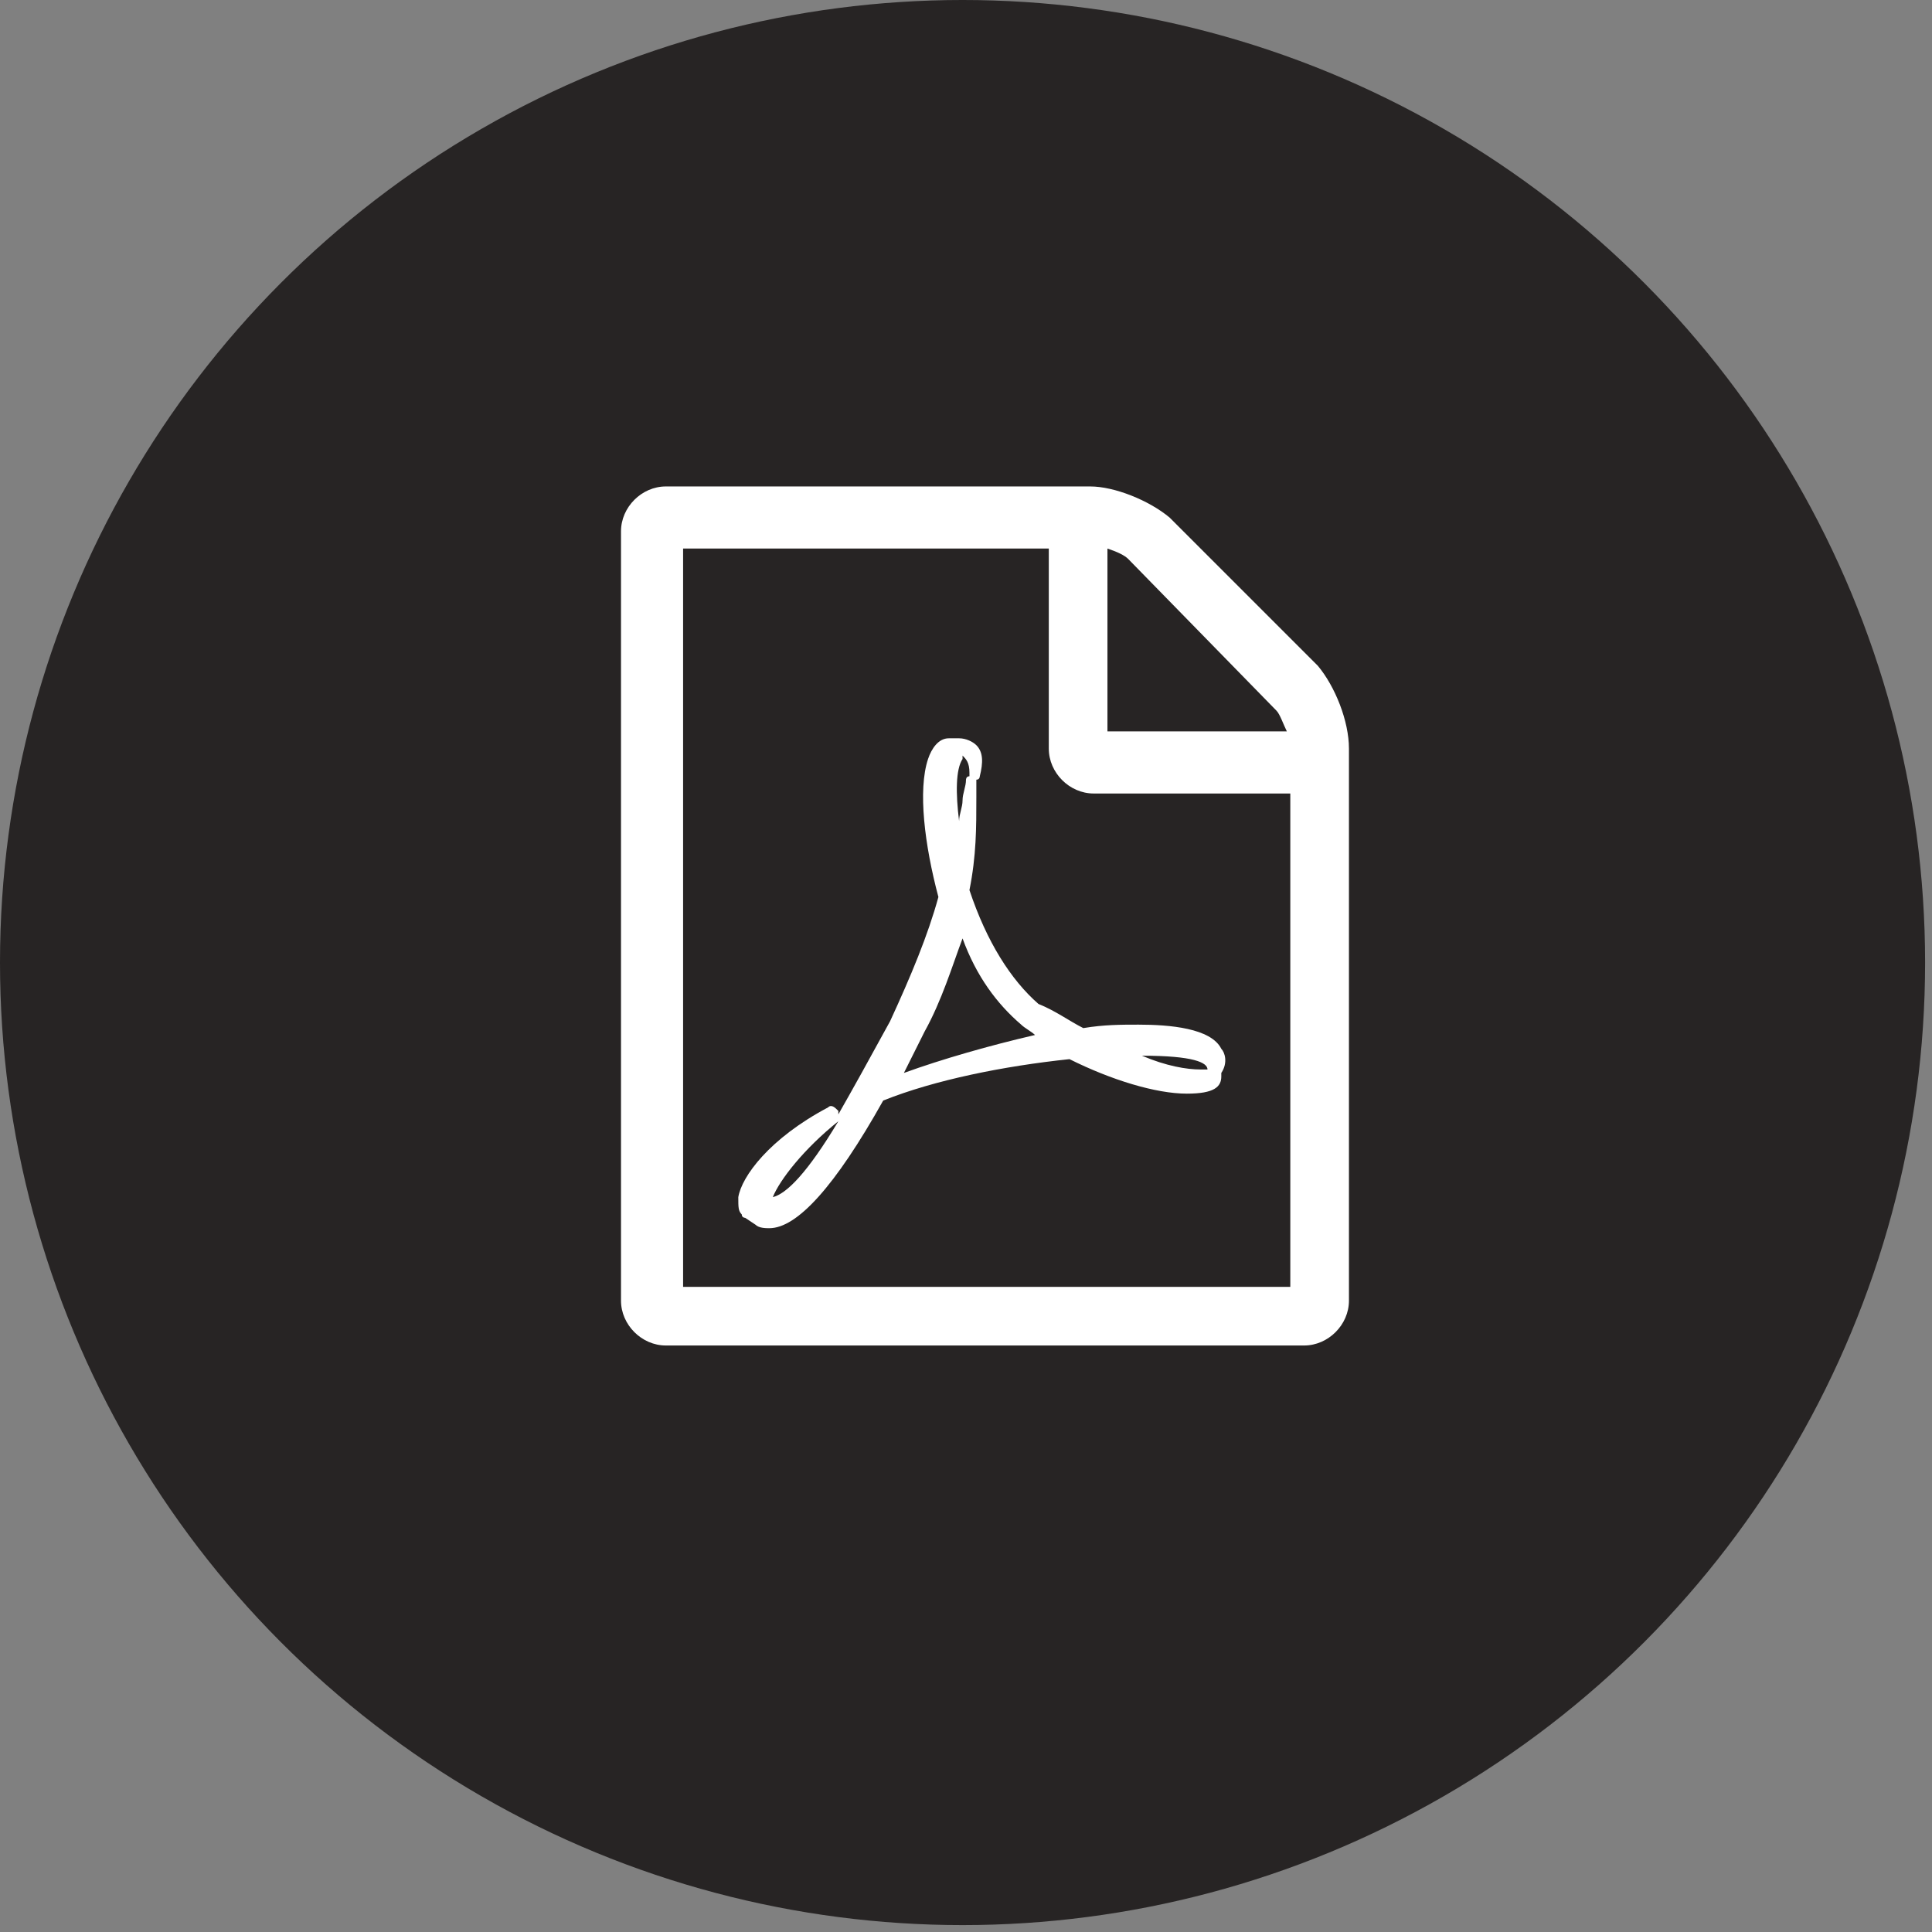
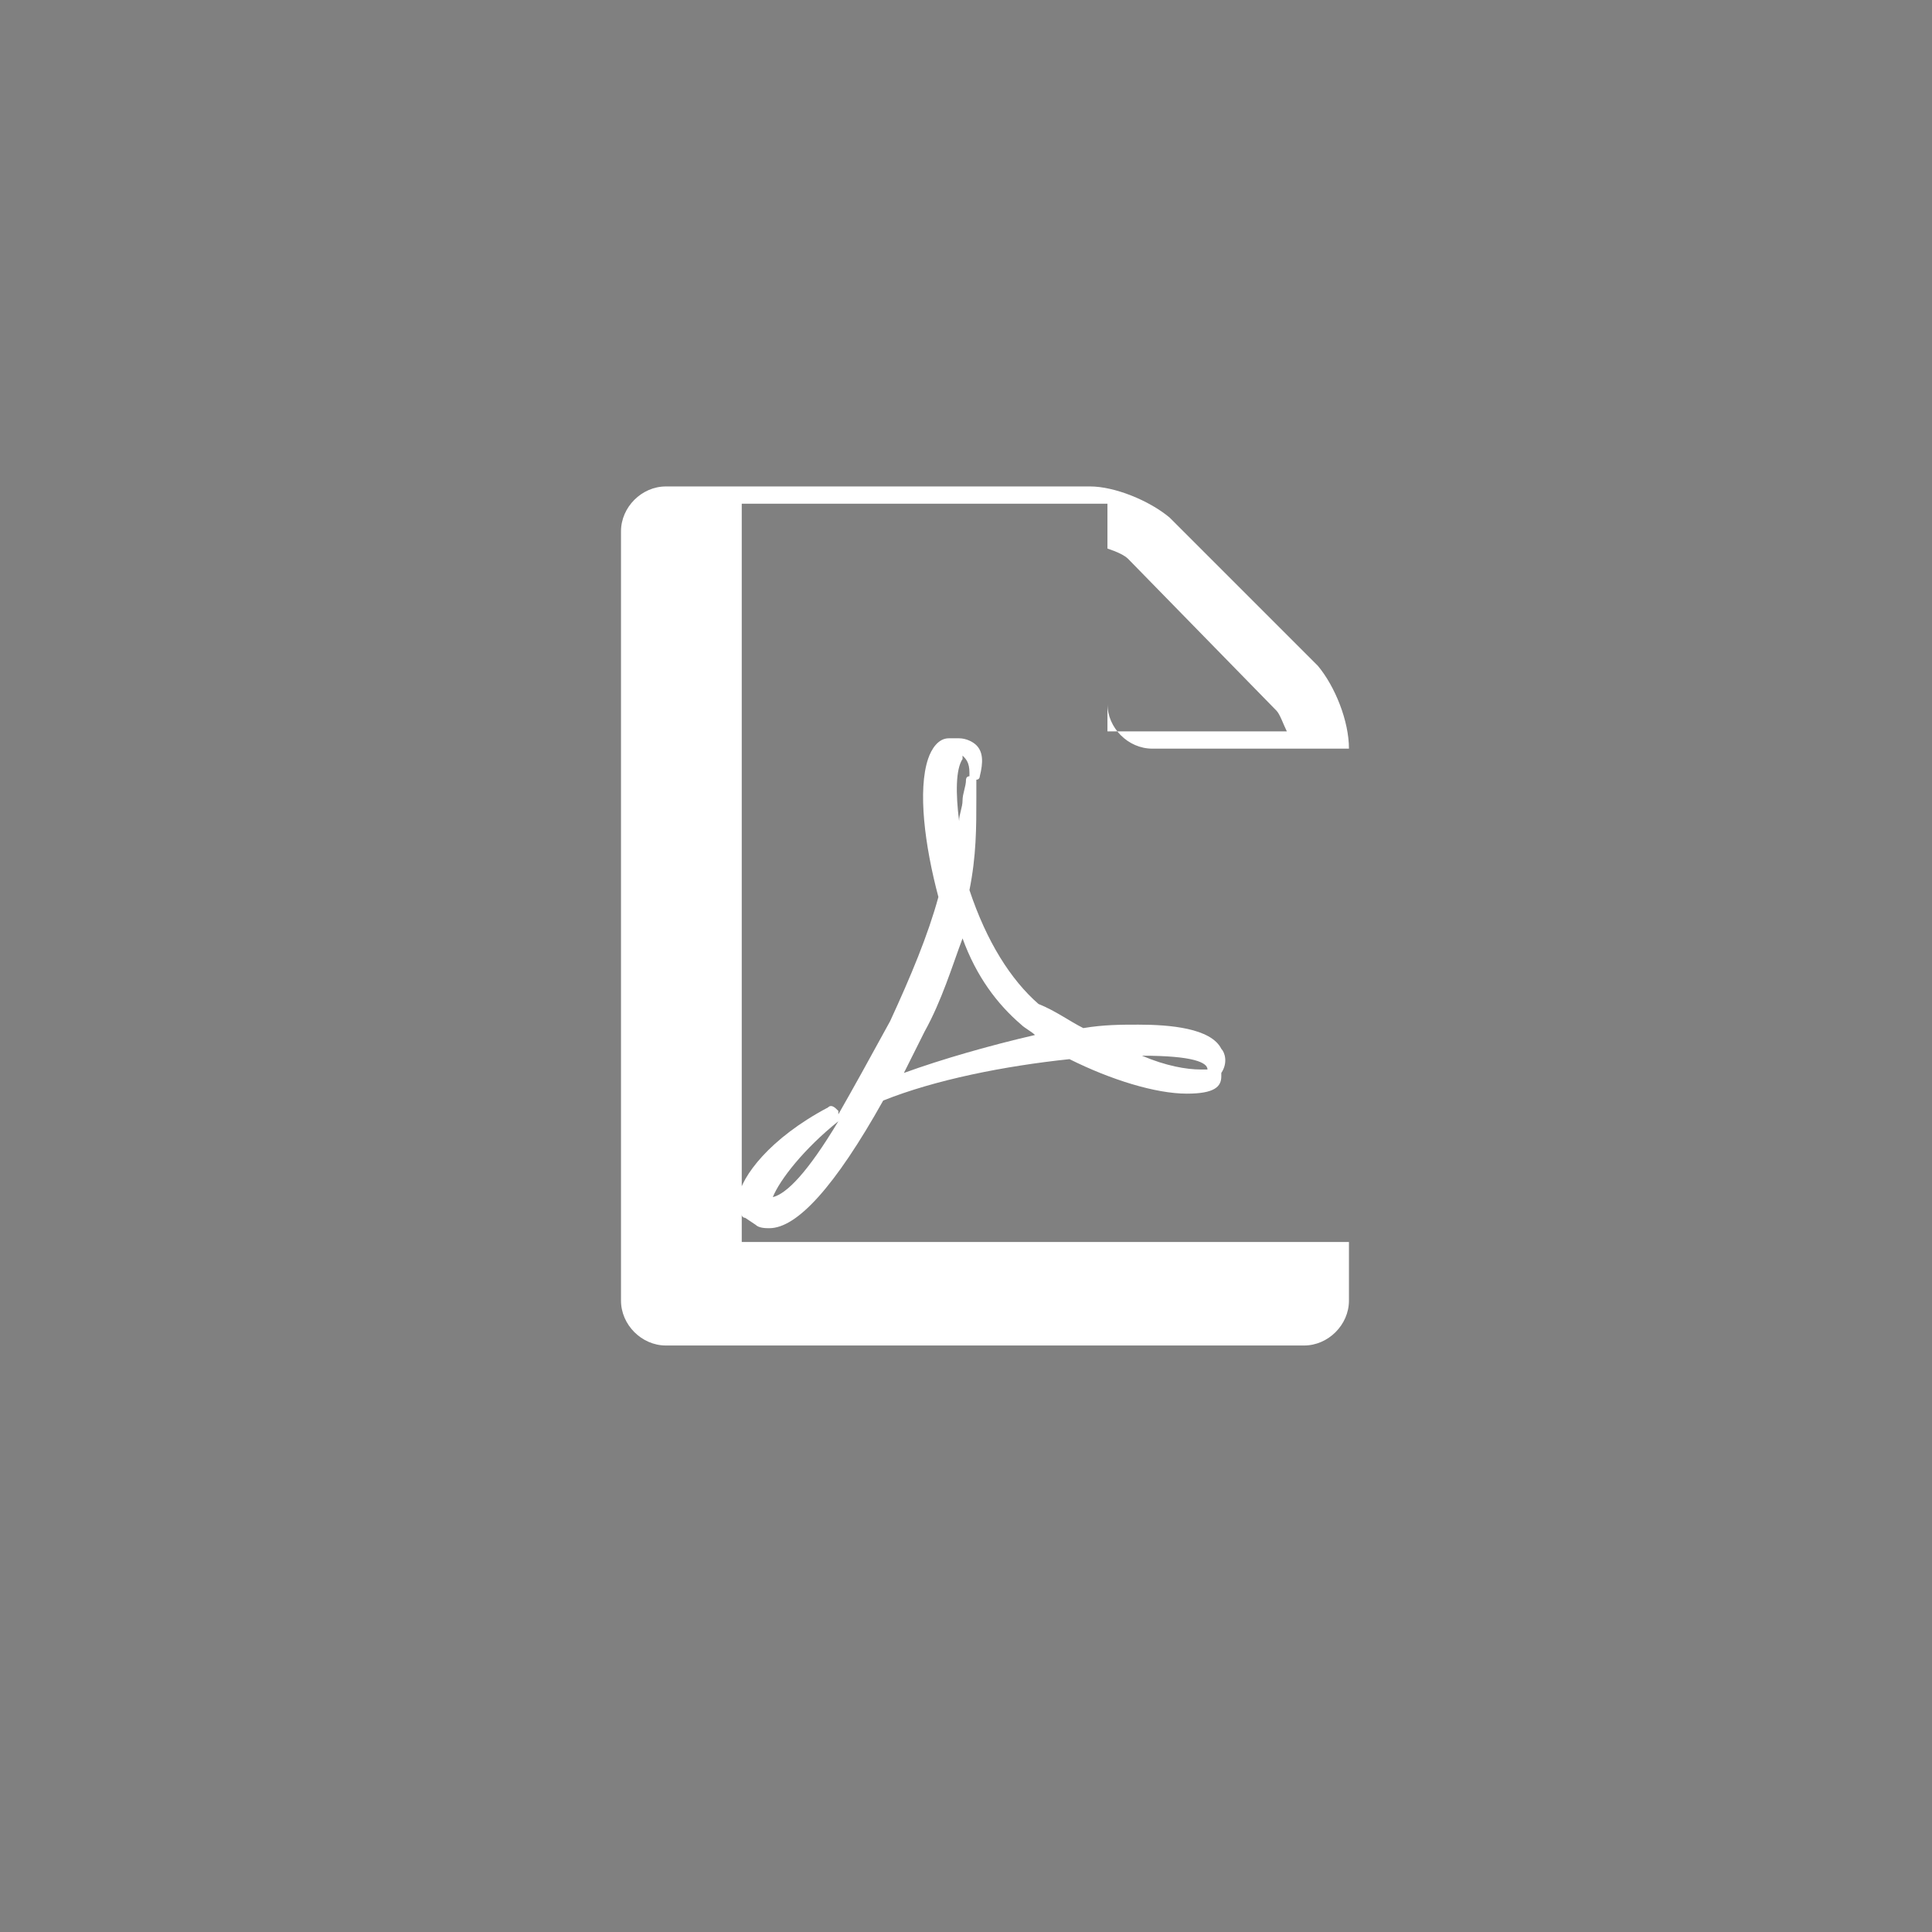
<svg xmlns="http://www.w3.org/2000/svg" version="1.1" id="Layer_1" x="0px" y="0px" viewBox="-277 369 56 56" style="enable-background:new -277 369 56 56;" xml:space="preserve">
  <rect x="-277" y="369" width="56" height="56" fill="#808080" stroke="none" />
  <style type="text/css">
	.st0{fill:#272424;}
	.st1{enable-background:new    ;}
	.st2{fill:#FFFFFF;}
</style>
-   <circle class="st0" cx="-249.1" cy="396.9" r="27.9" />
  <g class="st1">
-     <path class="st2" d="M-237.9,390.7v16c0,0.7-0.6,1.3-1.3,1.3h-18.5c-0.7,0-1.3-0.6-1.3-1.3v-22.3c0-0.7,0.6-1.3,1.3-1.3h12.3   c0.7,0,1.7,0.4,2.3,0.9l4.3,4.3C-238.3,388.9-237.9,389.9-237.9,390.7z M-239.6,392h-5.7c-0.7,0-1.3-0.6-1.3-1.3v-5.8h-10.6v21.4   h17.6V392z M-245.6,398.8c0.6-0.1,1.1-0.1,1.6-0.1c0.9,0,2.1,0.1,2.4,0.7c0.1,0.1,0.2,0.4,0,0.7c0,0,0,0,0,0.1v0   c0,0.3-0.2,0.5-1,0.5c-0.9,0-2.2-0.4-3.4-1c-1.9,0.2-3.9,0.6-5.4,1.2c-1.4,2.5-2.5,3.7-3.3,3.7c-0.1,0-0.3,0-0.4-0.1l-0.3-0.2   c0,0-0.1,0-0.1-0.1c-0.1-0.1-0.1-0.2-0.1-0.5c0.1-0.6,0.9-1.7,2.6-2.6c0.1-0.1,0.2,0,0.3,0.1c0,0,0,0,0,0.1   c0.4-0.7,0.9-1.6,1.5-2.7c0.6-1.3,1.1-2.5,1.4-3.6c-0.4-1.5-0.6-3.1-0.3-4c0.1-0.3,0.3-0.6,0.6-0.6h0.3h0c0.2,0,0.4,0.1,0.5,0.2   c0.2,0.2,0.2,0.5,0.1,0.9c0,0,0,0.1-0.1,0.1c0,0,0,0.1,0,0.1c0,0.1,0,0.3,0,0.4c0,0.9,0,1.7-0.2,2.7c0.5,1.5,1.2,2.6,2,3.3   C-246.4,398.3-246,398.6-245.6,398.8z M-252.7,401.5c-1,0.8-1.7,1.7-1.9,2.2C-254.2,403.6-253.6,403-252.7,401.5z M-247,399   c-0.1-0.1-0.3-0.2-0.4-0.3c-0.7-0.6-1.3-1.4-1.7-2.5c-0.3,0.8-0.6,1.8-1.1,2.7c-0.2,0.4-0.4,0.8-0.6,1.2   C-249.7,399.7-248.3,399.3-247,399z M-249.2,392.8c0-0.2,0.1-0.4,0.1-0.6c0-0.2,0.1-0.4,0.1-0.6c0,0,0-0.1,0.1-0.1c0,0,0,0,0-0.1   c0-0.3-0.1-0.4-0.2-0.5c0,0,0,0,0,0.1C-249.3,391.3-249.3,392-249.2,392.8z M-244.9,390.2h5.2c-0.1-0.2-0.2-0.5-0.3-0.6l-4.3-4.4   c-0.1-0.1-0.3-0.2-0.6-0.3V390.2z M-243.9,399.6c0.7,0.3,1.3,0.4,1.7,0.4c0.1,0,0.2,0,0.2,0c0,0,0,0,0,0   C-242,399.8-242.4,399.6-243.9,399.6z" />
+     <path class="st2" d="M-237.9,390.7v16c0,0.7-0.6,1.3-1.3,1.3h-18.5c-0.7,0-1.3-0.6-1.3-1.3v-22.3c0-0.7,0.6-1.3,1.3-1.3h12.3   c0.7,0,1.7,0.4,2.3,0.9l4.3,4.3C-238.3,388.9-237.9,389.9-237.9,390.7z h-5.7c-0.7,0-1.3-0.6-1.3-1.3v-5.8h-10.6v21.4   h17.6V392z M-245.6,398.8c0.6-0.1,1.1-0.1,1.6-0.1c0.9,0,2.1,0.1,2.4,0.7c0.1,0.1,0.2,0.4,0,0.7c0,0,0,0,0,0.1v0   c0,0.3-0.2,0.5-1,0.5c-0.9,0-2.2-0.4-3.4-1c-1.9,0.2-3.9,0.6-5.4,1.2c-1.4,2.5-2.5,3.7-3.3,3.7c-0.1,0-0.3,0-0.4-0.1l-0.3-0.2   c0,0-0.1,0-0.1-0.1c-0.1-0.1-0.1-0.2-0.1-0.5c0.1-0.6,0.9-1.7,2.6-2.6c0.1-0.1,0.2,0,0.3,0.1c0,0,0,0,0,0.1   c0.4-0.7,0.9-1.6,1.5-2.7c0.6-1.3,1.1-2.5,1.4-3.6c-0.4-1.5-0.6-3.1-0.3-4c0.1-0.3,0.3-0.6,0.6-0.6h0.3h0c0.2,0,0.4,0.1,0.5,0.2   c0.2,0.2,0.2,0.5,0.1,0.9c0,0,0,0.1-0.1,0.1c0,0,0,0.1,0,0.1c0,0.1,0,0.3,0,0.4c0,0.9,0,1.7-0.2,2.7c0.5,1.5,1.2,2.6,2,3.3   C-246.4,398.3-246,398.6-245.6,398.8z M-252.7,401.5c-1,0.8-1.7,1.7-1.9,2.2C-254.2,403.6-253.6,403-252.7,401.5z M-247,399   c-0.1-0.1-0.3-0.2-0.4-0.3c-0.7-0.6-1.3-1.4-1.7-2.5c-0.3,0.8-0.6,1.8-1.1,2.7c-0.2,0.4-0.4,0.8-0.6,1.2   C-249.7,399.7-248.3,399.3-247,399z M-249.2,392.8c0-0.2,0.1-0.4,0.1-0.6c0-0.2,0.1-0.4,0.1-0.6c0,0,0-0.1,0.1-0.1c0,0,0,0,0-0.1   c0-0.3-0.1-0.4-0.2-0.5c0,0,0,0,0,0.1C-249.3,391.3-249.3,392-249.2,392.8z M-244.9,390.2h5.2c-0.1-0.2-0.2-0.5-0.3-0.6l-4.3-4.4   c-0.1-0.1-0.3-0.2-0.6-0.3V390.2z M-243.9,399.6c0.7,0.3,1.3,0.4,1.7,0.4c0.1,0,0.2,0,0.2,0c0,0,0,0,0,0   C-242,399.8-242.4,399.6-243.9,399.6z" />
  </g>
</svg>